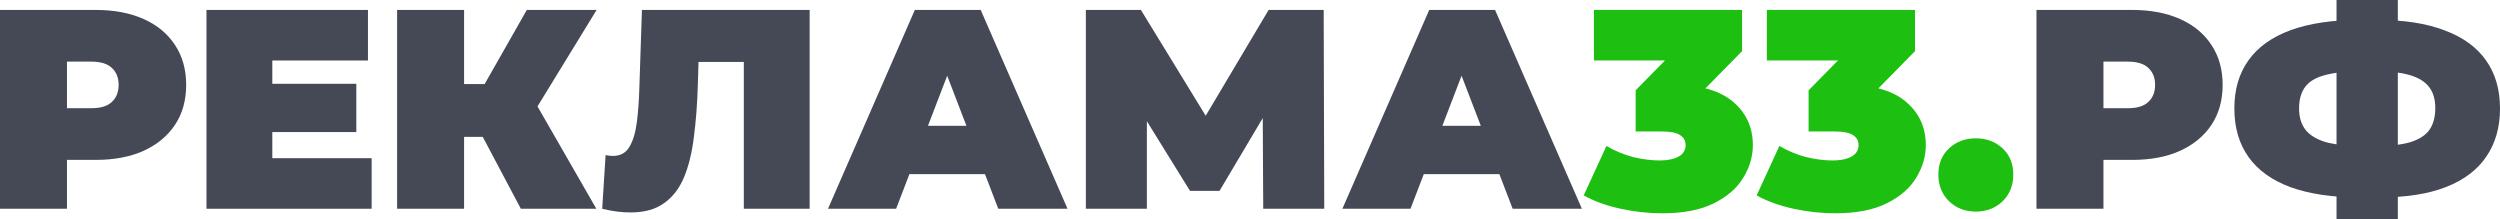
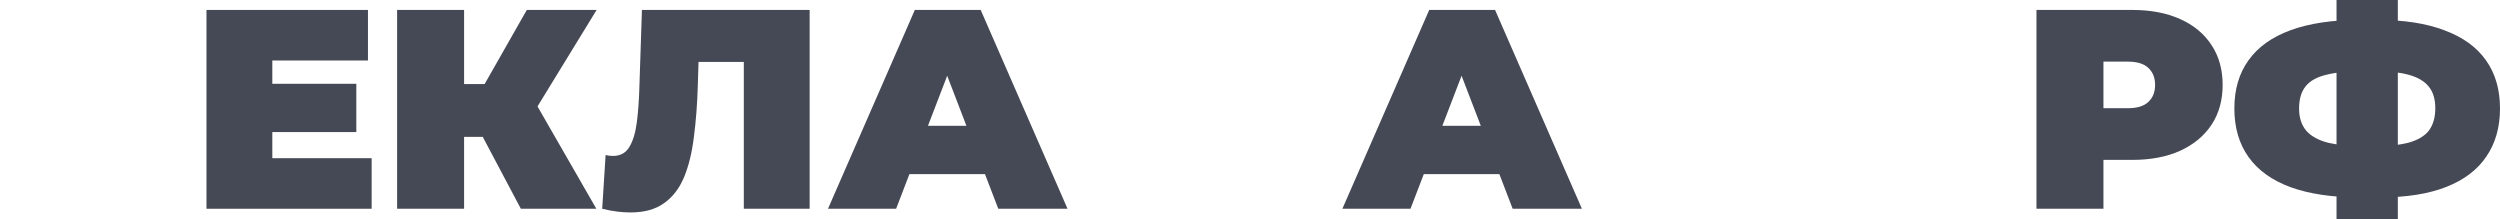
<svg xmlns="http://www.w3.org/2000/svg" width="274" height="24" viewBox="0 0 274 24" fill="none">
-   <path d="M0 22.879V1.089H10.482C12.514 1.089 14.267 1.422 15.739 2.086C17.232 2.75 18.383 3.704 19.191 4.949C20 6.174 20.404 7.626 20.404 9.307C20.404 10.988 20 12.441 19.191 13.665C18.383 14.89 17.232 15.844 15.739 16.529C14.267 17.193 12.514 17.525 10.482 17.525H4.075L7.341 14.381V22.879H0ZM7.341 15.191L4.075 11.86H10.016C11.032 11.86 11.778 11.632 12.255 11.175C12.753 10.719 13.002 10.096 13.002 9.307C13.002 8.519 12.753 7.896 12.255 7.44C11.778 6.983 11.032 6.755 10.016 6.755H4.075L7.341 3.424V15.191Z" fill="#454955" />
  <path d="M29.348 9.183H39.053V14.475H29.348V9.183ZM29.846 17.338H40.732V22.879H22.63V1.089H40.328V6.63H29.846V17.338Z" fill="#454955" />
  <path d="M57.085 22.879L51.673 12.669L57.52 9.245L65.359 22.879H57.085ZM43.523 22.879V1.089H50.864V22.879H43.523ZM48.749 15.004V9.214H56.992V15.004H48.749ZM58.236 12.763L51.486 12.078L57.738 1.089H65.39L58.236 12.763Z" fill="#454955" />
  <path d="M69.111 23.284C68.655 23.284 68.168 23.253 67.649 23.191C67.131 23.128 66.581 23.025 66.001 22.879L66.374 16.996C66.664 17.058 66.934 17.09 67.183 17.09C67.992 17.09 68.593 16.758 68.987 16.093C69.381 15.429 69.65 14.537 69.796 13.416C69.941 12.275 70.034 10.999 70.075 9.588L70.355 1.089H88.738V22.879H81.522V5.23L83.108 6.786H75.177L76.607 5.136L76.483 9.307C76.421 11.403 76.276 13.313 76.047 15.035C75.84 16.737 75.477 18.21 74.959 19.455C74.44 20.68 73.704 21.624 72.75 22.288C71.817 22.952 70.604 23.284 69.111 23.284Z" fill="#454955" />
  <path d="M90.749 22.879L100.266 1.089H107.483L117.001 22.879H109.411L102.382 4.576H105.243L98.214 22.879H90.749ZM96.41 19.082L98.276 13.79H108.291L110.158 19.082H96.41Z" fill="#454955" />
-   <path d="M119.01 22.879V1.089H125.044L133.754 15.315H130.581L139.041 1.089H145.076L145.138 22.879H138.45L138.388 11.175H139.446L133.66 20.918H130.425L124.391 11.175H125.698V22.879H119.01Z" fill="#454955" />
  <path d="M147.125 22.879L156.643 1.089H163.859L173.377 22.879H165.788L158.758 4.576H161.62L154.59 22.879H147.125ZM152.786 19.082L154.652 13.79H164.668L166.534 19.082H152.786Z" fill="#454955" />
-   <path d="M182.16 23.377C180.667 23.377 179.153 23.211 177.619 22.879C176.084 22.547 174.737 22.06 173.575 21.416L176.064 16C176.997 16.54 177.971 16.944 178.987 17.214C180.024 17.463 180.999 17.587 181.911 17.587C182.741 17.587 183.415 17.453 183.933 17.183C184.472 16.892 184.742 16.467 184.742 15.907C184.742 15.429 184.545 15.066 184.151 14.817C183.757 14.547 183.093 14.412 182.16 14.412H179.267V9.899L184.897 4.171L185.55 6.63H174.695V1.089H190.931V5.603L185.302 11.331L181.787 9.339H183.715C186.452 9.339 188.536 9.951 189.967 11.175C191.398 12.399 192.113 13.977 192.113 15.907C192.113 17.152 191.761 18.345 191.056 19.486C190.372 20.628 189.293 21.562 187.821 22.288C186.37 23.014 184.483 23.377 182.16 23.377Z" fill="#1DC011" />
-   <path d="M201.114 23.377C199.621 23.377 198.107 23.211 196.573 22.879C195.039 22.547 193.691 22.06 192.529 21.416L195.018 16C195.951 16.54 196.926 16.944 197.942 17.214C198.978 17.463 199.953 17.587 200.865 17.587C201.695 17.587 202.369 17.453 202.887 17.183C203.426 16.892 203.696 16.467 203.696 15.907C203.696 15.429 203.499 15.066 203.105 14.817C202.711 14.547 202.047 14.412 201.114 14.412H198.222V9.899L203.851 4.171L204.505 6.63H193.649V1.089H209.886V5.603L204.256 11.331L200.741 9.339H202.669C205.407 9.339 207.491 9.951 208.921 11.175C210.352 12.399 211.068 13.977 211.068 15.907C211.068 17.152 210.715 18.345 210.01 19.486C209.326 20.628 208.247 21.562 206.775 22.288C205.324 23.014 203.437 23.377 201.114 23.377Z" fill="#1DC011" />
-   <path d="M216.55 23.191C215.389 23.191 214.414 22.817 213.626 22.07C212.838 21.302 212.444 20.327 212.444 19.144C212.444 17.94 212.838 16.975 213.626 16.249C214.414 15.523 215.389 15.159 216.55 15.159C217.711 15.159 218.686 15.523 219.474 16.249C220.262 16.975 220.656 17.94 220.656 19.144C220.656 20.327 220.262 21.302 219.474 22.07C218.686 22.817 217.711 23.191 216.55 23.191Z" fill="#1DC011" />
  <path d="M223.197 22.879V1.089H233.679C235.712 1.089 237.464 1.422 238.936 2.086C240.429 2.75 241.58 3.704 242.389 4.949C243.197 6.174 243.602 7.626 243.602 9.307C243.602 10.988 243.197 12.441 242.389 13.665C241.58 14.89 240.429 15.844 238.936 16.529C237.464 17.193 235.712 17.525 233.679 17.525H227.272L230.538 14.381V22.879H223.197ZM230.538 15.191L227.272 11.86H233.213C234.229 11.86 234.975 11.632 235.452 11.175C235.95 10.719 236.199 10.096 236.199 9.307C236.199 8.519 235.95 7.896 235.452 7.44C234.975 6.983 234.229 6.755 233.213 6.755H227.272L230.538 3.424V15.191Z" fill="#454955" />
  <path d="M258.634 21.634C255.628 21.634 253.098 21.261 251.045 20.514C249.013 19.767 247.478 18.667 246.442 17.214C245.405 15.761 244.886 13.987 244.886 11.891C244.886 9.795 245.405 8.031 246.442 6.599C247.478 5.147 249.023 4.047 251.076 3.3C253.129 2.553 255.659 2.179 258.666 2.179C258.707 2.179 258.873 2.179 259.163 2.179C259.454 2.179 259.744 2.179 260.034 2.179C260.324 2.179 260.48 2.179 260.501 2.179C263.466 2.179 265.944 2.563 267.935 3.331C269.946 4.078 271.46 5.178 272.476 6.63C273.492 8.062 274 9.816 274 11.891C274 13.945 273.502 15.699 272.507 17.152C271.532 18.604 270.07 19.715 268.121 20.483C266.172 21.25 263.756 21.634 260.874 21.634C260.812 21.634 260.604 21.634 260.252 21.634C259.92 21.634 259.588 21.634 259.257 21.634C258.925 21.634 258.717 21.634 258.634 21.634ZM259.288 16.031C259.35 16.031 259.464 16.031 259.63 16.031C259.796 16.031 259.91 16.031 259.972 16.031C261.652 16.031 262.999 15.896 264.016 15.627C265.032 15.336 265.768 14.89 266.224 14.288C266.68 13.665 266.908 12.856 266.908 11.86C266.908 10.864 266.67 10.075 266.193 9.494C265.716 8.892 264.969 8.457 263.953 8.187C262.958 7.917 261.662 7.782 260.065 7.782C259.982 7.782 259.858 7.782 259.692 7.782C259.526 7.782 259.391 7.782 259.288 7.782C257.504 7.782 256.074 7.917 254.995 8.187C253.938 8.436 253.171 8.861 252.694 9.463C252.217 10.065 251.978 10.874 251.978 11.891C251.978 12.908 252.248 13.728 252.787 14.35C253.326 14.952 254.135 15.388 255.213 15.658C256.312 15.907 257.67 16.031 259.288 16.031ZM256.084 24V0H262.802V24H256.084Z" fill="#454955" />
</svg>